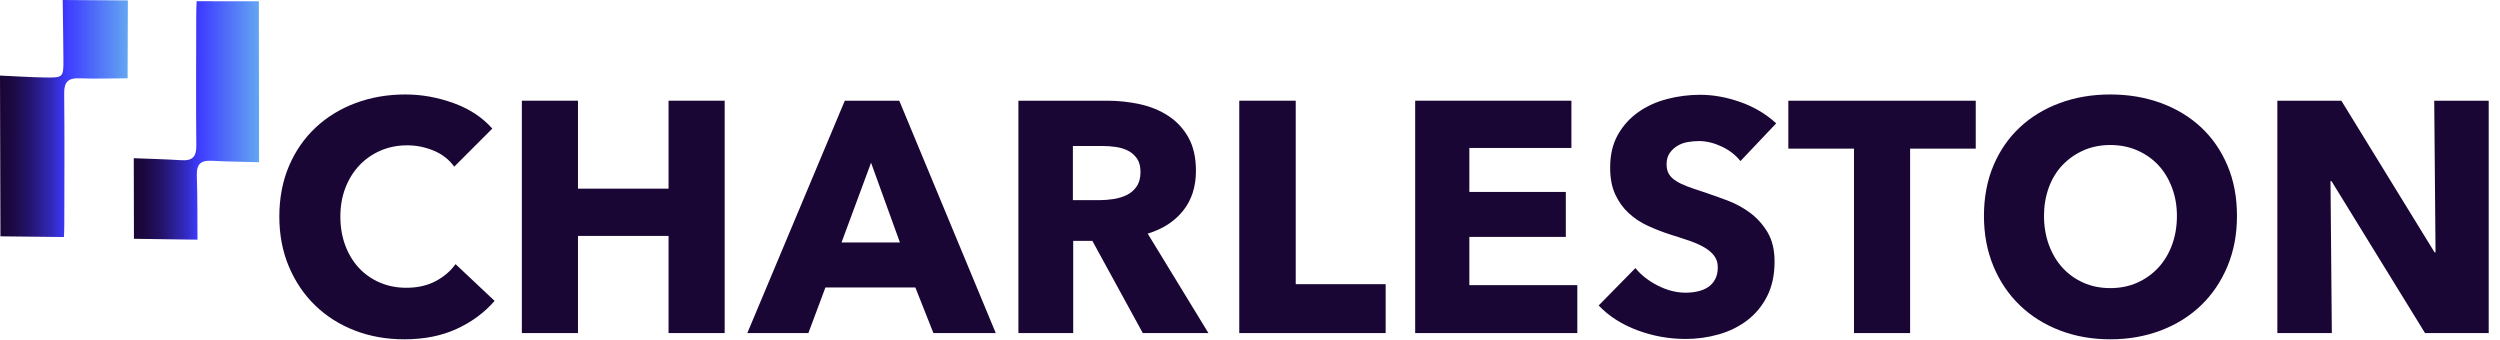
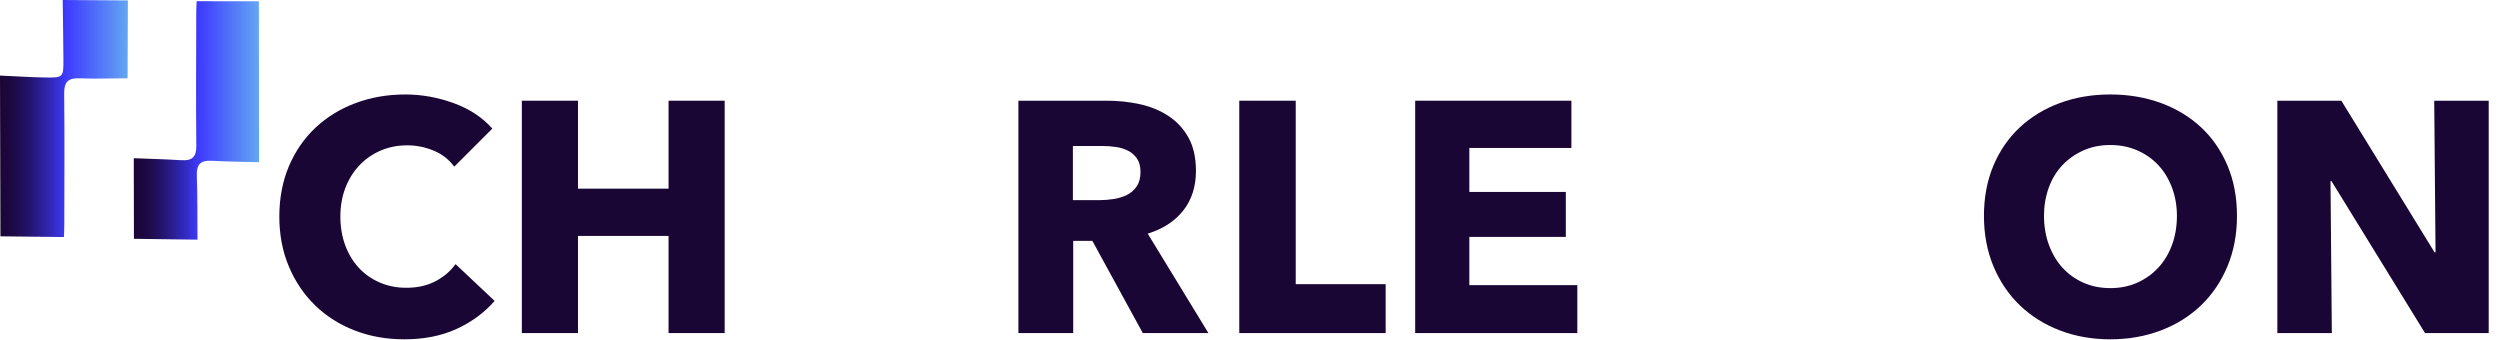
<svg xmlns="http://www.w3.org/2000/svg" width="206" height="28" viewBox="0 0 206 28" fill="none">
  <path d="M37.619 27.107C36.375 27.675 34.942 27.959 33.319 27.959C31.84 27.959 30.475 27.715 29.222 27.229C27.969 26.742 26.883 26.052 25.963 25.16C25.044 24.267 24.323 23.199 23.8 21.955C23.277 20.711 23.016 19.341 23.016 17.844C23.016 16.347 23.281 14.924 23.813 13.68C24.345 12.435 25.08 11.377 26.017 10.502C26.954 9.628 28.054 8.956 29.317 8.487C30.578 8.019 31.94 7.784 33.4 7.784C34.752 7.784 36.081 8.024 37.389 8.501C38.696 8.979 39.755 9.677 40.566 10.596L37.43 13.733C36.997 13.138 36.429 12.697 35.726 12.408C35.023 12.12 34.302 11.975 33.562 11.975C32.751 11.975 32.008 12.124 31.331 12.421C30.655 12.719 30.074 13.129 29.587 13.652C29.1 14.175 28.722 14.792 28.451 15.504C28.181 16.217 28.046 16.996 28.046 17.844C28.046 18.691 28.181 19.503 28.451 20.223C28.721 20.945 29.096 21.562 29.573 22.076C30.051 22.59 30.623 22.991 31.291 23.279C31.957 23.568 32.687 23.712 33.481 23.712C34.401 23.712 35.203 23.532 35.888 23.171C36.573 22.81 37.123 22.342 37.538 21.765L40.756 24.794C39.908 25.767 38.863 26.538 37.619 27.106V27.107Z" fill="#1A0635" />
  <path d="M55.089 27.445V19.44H47.625V27.445H43V8.298H47.625V15.545H55.089V8.298H59.713V27.445H55.089Z" fill="#1A0635" />
-   <path d="M76.913 27.445L75.425 23.686H68.015L66.609 27.445H61.579L69.611 8.298H74.1L82.051 27.445H76.913V27.445ZM71.775 13.409L69.341 19.981H74.154L71.775 13.409V13.409Z" fill="#1A0635" />
  <path d="M94.166 27.445L90.009 19.845H88.432V27.445H83.916V8.298H91.218C92.137 8.298 93.034 8.393 93.909 8.582C94.783 8.771 95.567 9.092 96.261 9.542C96.955 9.993 97.51 10.588 97.924 11.327C98.339 12.066 98.546 12.986 98.546 14.085C98.546 15.383 98.195 16.474 97.492 17.357C96.789 18.241 95.815 18.872 94.571 19.25L99.574 27.445H94.165H94.166ZM93.977 14.166C93.977 13.716 93.881 13.351 93.691 13.071C93.501 12.792 93.256 12.576 92.958 12.422C92.658 12.269 92.323 12.165 91.952 12.111C91.581 12.057 91.223 12.03 90.879 12.03H88.406V16.492H90.607C90.987 16.492 91.377 16.461 91.776 16.398C92.174 16.334 92.536 16.222 92.863 16.06C93.189 15.898 93.456 15.663 93.664 15.357C93.873 15.05 93.977 14.653 93.977 14.167L93.977 14.166Z" fill="#1A0635" />
  <path d="M102.116 27.445V8.298H106.768V23.415H114.178V27.445H102.116V27.445Z" fill="#1A0635" />
  <path d="M116.611 27.445V8.298H129.484V12.192H121.074V15.816H129.024V19.521H121.074V23.496H129.971V27.445H116.612H116.611Z" fill="#1A0635" />
-   <path d="M143.411 13.274C143.014 12.769 142.496 12.368 141.856 12.07C141.216 11.773 140.598 11.624 140.003 11.624C139.697 11.624 139.386 11.651 139.071 11.705C138.755 11.759 138.471 11.863 138.219 12.016C137.966 12.169 137.754 12.367 137.583 12.611C137.412 12.854 137.326 13.165 137.326 13.544C137.326 13.869 137.394 14.139 137.529 14.355C137.664 14.572 137.862 14.761 138.124 14.923C138.385 15.085 138.696 15.234 139.057 15.369C139.417 15.505 139.823 15.644 140.274 15.788C140.923 16.005 141.599 16.244 142.302 16.505C143.005 16.766 143.645 17.113 144.222 17.546C144.799 17.979 145.277 18.515 145.656 19.155C146.034 19.795 146.224 20.593 146.224 21.548C146.224 22.648 146.021 23.599 145.615 24.401C145.21 25.204 144.664 25.866 143.979 26.389C143.294 26.912 142.509 27.3 141.627 27.552C140.743 27.804 139.833 27.93 138.895 27.93C137.525 27.93 136.199 27.691 134.92 27.214C133.639 26.736 132.576 26.056 131.729 25.172L134.758 22.089C135.226 22.667 135.843 23.149 136.61 23.536C137.376 23.924 138.138 24.118 138.895 24.118C139.237 24.118 139.571 24.082 139.896 24.009C140.22 23.938 140.504 23.82 140.748 23.658C140.991 23.496 141.185 23.279 141.329 23.009C141.473 22.739 141.545 22.414 141.545 22.036C141.545 21.657 141.455 21.369 141.275 21.116C141.095 20.864 140.838 20.634 140.504 20.426C140.171 20.22 139.756 20.03 139.26 19.858C138.765 19.687 138.201 19.503 137.57 19.304C136.957 19.106 136.357 18.871 135.772 18.601C135.186 18.331 134.663 17.983 134.203 17.56C133.744 17.137 133.374 16.623 133.095 16.018C132.815 15.414 132.676 14.68 132.676 13.814C132.676 12.751 132.892 11.84 133.324 11.083C133.757 10.325 134.325 9.704 135.028 9.217C135.731 8.73 136.524 8.374 137.408 8.149C138.291 7.923 139.184 7.811 140.085 7.811C141.167 7.811 142.271 8.009 143.398 8.405C144.524 8.802 145.512 9.388 146.359 10.163L143.412 13.273L143.411 13.274Z" fill="#1A0635" />
-   <path d="M157.393 12.247V27.445H152.768V12.247H147.359V8.299H162.801V12.247H157.392H157.393Z" fill="#1A0635" />
  <path d="M184.327 17.79C184.327 19.305 184.066 20.689 183.543 21.942C183.02 23.195 182.294 24.267 181.366 25.16C180.437 26.052 179.333 26.742 178.053 27.229C176.773 27.715 175.385 27.959 173.888 27.959C172.392 27.959 171.008 27.715 169.737 27.229C168.466 26.742 167.366 26.052 166.438 25.16C165.509 24.267 164.783 23.195 164.261 21.942C163.738 20.689 163.477 19.305 163.477 17.79C163.477 16.276 163.738 14.874 164.261 13.639C164.783 12.405 165.509 11.354 166.438 10.489C167.366 9.623 168.466 8.956 169.737 8.487C171.008 8.019 172.392 7.784 173.888 7.784C175.385 7.784 176.773 8.019 178.053 8.487C179.333 8.956 180.437 9.623 181.366 10.489C182.294 11.354 183.02 12.405 183.543 13.639C184.066 14.874 184.327 16.258 184.327 17.79ZM179.378 17.79C179.378 16.961 179.243 16.186 178.973 15.464C178.702 14.744 178.328 14.126 177.85 13.612C177.372 13.098 176.796 12.693 176.119 12.395C175.443 12.098 174.7 11.949 173.888 11.949C173.077 11.949 172.338 12.098 171.671 12.395C171.004 12.693 170.427 13.098 169.94 13.612C169.453 14.126 169.079 14.744 168.818 15.464C168.556 16.186 168.425 16.961 168.425 17.79C168.425 18.62 168.561 19.454 168.831 20.184C169.101 20.914 169.475 21.541 169.953 22.063C170.431 22.586 171.003 22.996 171.67 23.294C172.337 23.591 173.077 23.74 173.888 23.74C174.699 23.74 175.439 23.591 176.106 23.294C176.773 22.996 177.35 22.586 177.837 22.063C178.323 21.541 178.702 20.914 178.973 20.184C179.243 19.453 179.378 18.656 179.378 17.79V17.79Z" fill="#1A0635" />
  <path d="M199.823 27.445L192.115 14.924H192.034L192.143 27.445H187.653V8.298H192.927L200.607 20.792H200.688L200.58 8.298H205.069V27.445H199.823V27.445Z" fill="#1A0635" />
  <path d="M0.036 19.473C0.025 15.268 0.013 10.884 0 6.227C1.208 6.28 2.474 6.365 3.741 6.385C5.2 6.408 5.234 6.36 5.227 4.945C5.218 3.273 5.188 1.601 5.168 0C7.069 0.013 8.835 0.025 10.536 0.036C10.529 2.028 10.522 4.165 10.514 6.45C9.295 6.455 7.925 6.506 6.56 6.452C5.612 6.415 5.278 6.751 5.289 7.71C5.329 11.313 5.303 14.918 5.299 18.521C5.299 18.881 5.278 19.241 5.268 19.532C3.453 19.511 1.693 19.491 0.036 19.473V19.473Z" fill="url(#paint0_linear_817_2)" />
  <path d="M16.202 0.1C18.013 0.102 19.747 0.104 21.33 0.106C21.335 4.36 21.341 8.743 21.347 13.366C20.189 13.334 18.813 13.321 17.441 13.248C16.555 13.2 16.188 13.522 16.219 14.44C16.279 16.215 16.259 17.992 16.273 19.748C14.381 19.723 12.642 19.699 11.036 19.677C11.032 17.636 11.028 15.475 11.023 13.036C12.218 13.084 13.592 13.117 14.963 13.202C15.856 13.258 16.186 12.916 16.177 12.003C16.142 8.362 16.166 4.721 16.172 1.08C16.172 0.724 16.194 0.369 16.203 0.1H16.202Z" fill="url(#paint1_linear_817_2)" />
  <defs>
    <linearGradient id="paint0_linear_817_2" x1="0" y1="9.766" x2="10.536" y2="9.766" gradientUnits="userSpaceOnUse">
      <stop stop-color="#1A0635" />
      <stop offset="0.06" stop-color="#1B073B" />
      <stop offset="0.13" stop-color="#1E0C4C" />
      <stop offset="0.22" stop-color="#231369" />
      <stop offset="0.31" stop-color="#2A1E91" />
      <stop offset="0.42" stop-color="#332BC4" />
      <stop offset="0.52" stop-color="#3E3BFF" />
      <stop offset="1" stop-color="#63A6F2" />
    </linearGradient>
    <linearGradient id="paint1_linear_817_2" x1="11.023" y1="9.924" x2="21.347" y2="9.924" gradientUnits="userSpaceOnUse">
      <stop stop-color="#1A0635" />
      <stop offset="0.06" stop-color="#1B073B" />
      <stop offset="0.13" stop-color="#1E0C4C" />
      <stop offset="0.22" stop-color="#231369" />
      <stop offset="0.31" stop-color="#2A1E91" />
      <stop offset="0.42" stop-color="#332BC4" />
      <stop offset="0.52" stop-color="#3E3BFF" />
      <stop offset="1" stop-color="#63A6F2" />
    </linearGradient>
  </defs>
</svg>